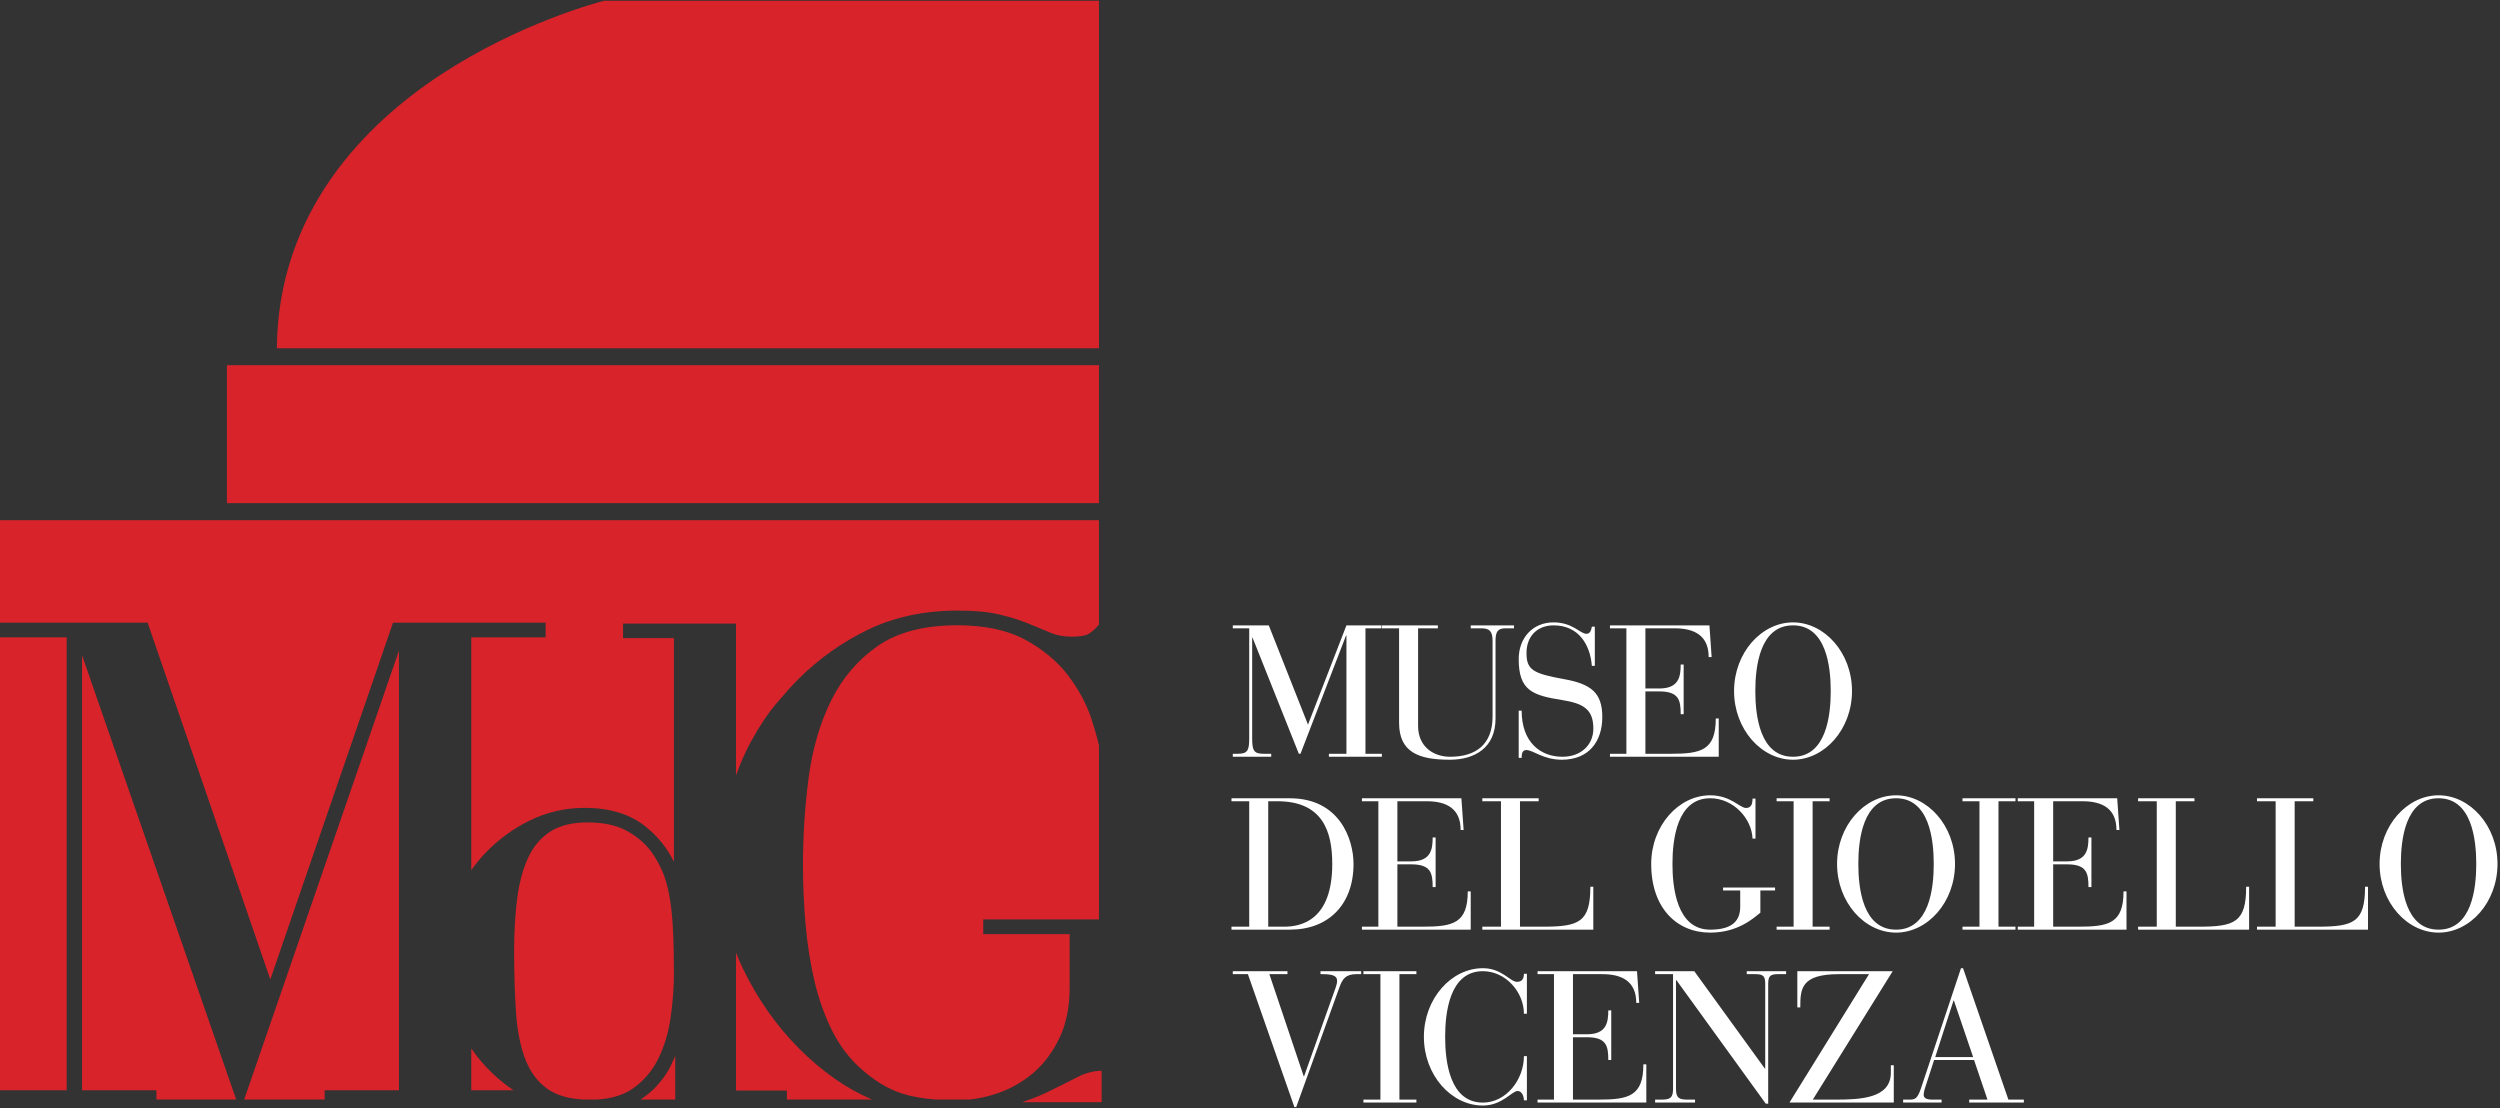
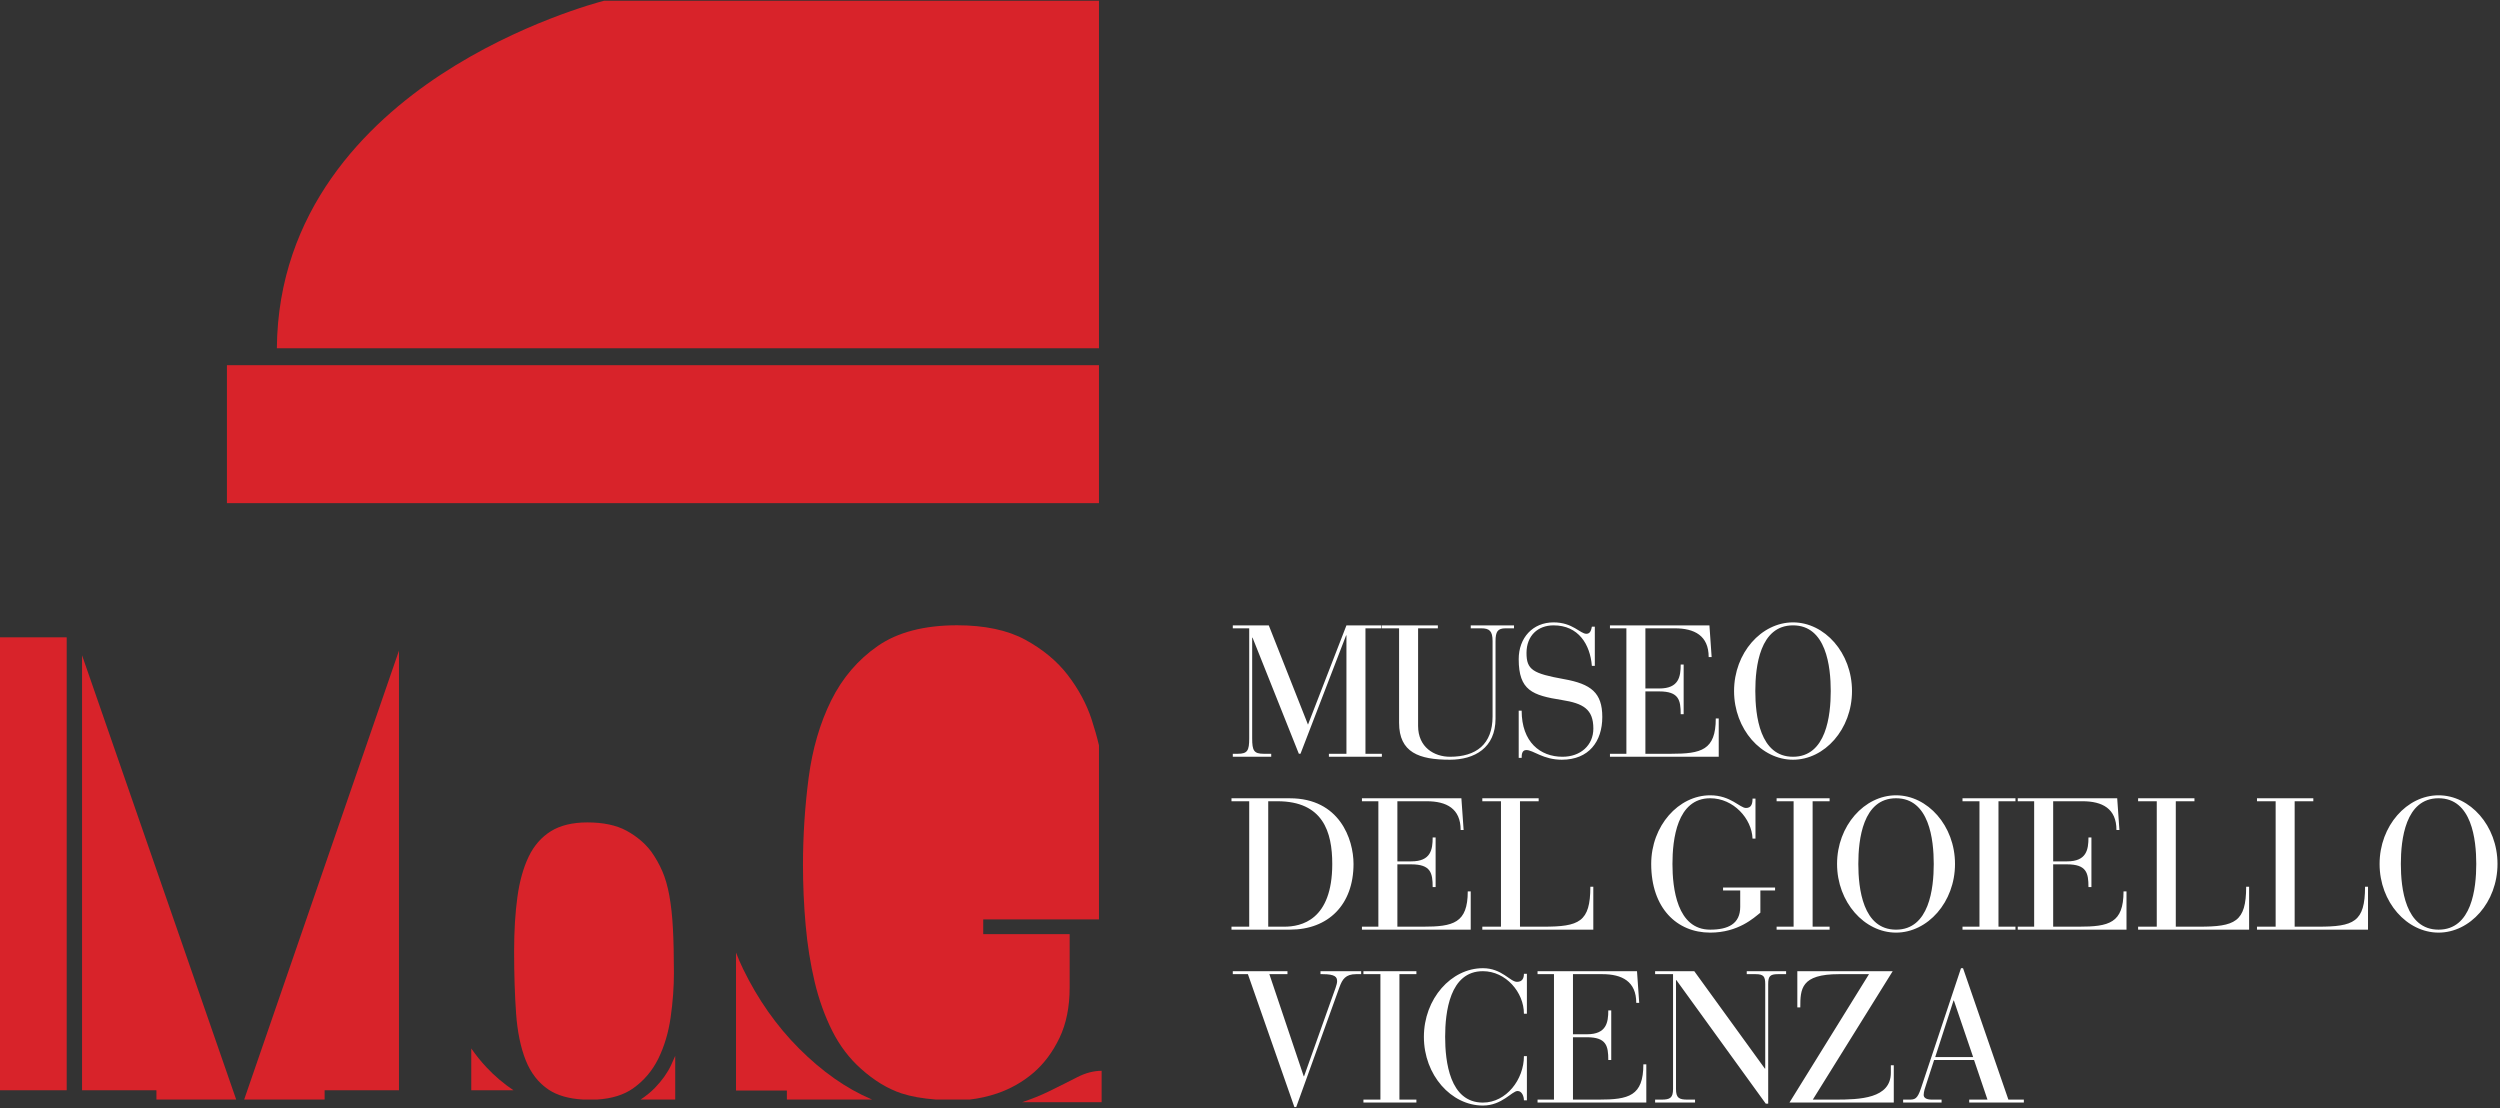
<svg xmlns="http://www.w3.org/2000/svg" width="291px" height="129px" viewBox="0 0 291 129" version="1.1">
  <rect x="0" y="0" width="291" height="129" fill="#333333" stroke="none" />
  <title>logo_mdg_color_white</title>
  <g id="Page-1" stroke="none" stroke-width="1" fill="none" fill-rule="evenodd">
    <g id="logo_mdg_color_white" transform="translate(-0, 0.086)">
      <path d="M147.754,113.306 L149.861,113.306 L149.861,112.962 L143.496,112.962 L143.496,113.306 L145.256,113.306 L150.664,128.773 L150.881,128.773 L155.92,114.805 C156.246,113.915 156.616,113.306 157.854,113.306 L158.44,113.306 L158.44,112.962 L153.705,112.962 L153.705,113.306 L153.944,113.306 C155.442,113.306 155.639,113.653 155.639,114.133 C155.639,114.501 155.4,115.066 154.879,116.522 L151.795,125.189 L151.752,125.189 L147.754,113.306 Z M160.68,127.909 L158.703,127.909 L158.703,128.25 L164.869,128.25 L164.869,127.909 L162.893,127.909 L162.893,113.306 L164.869,113.306 L164.869,112.962 L158.703,112.962 L158.703,113.306 L160.68,113.306 L160.68,127.909 Z M177.731,113.263 L177.385,113.263 C177.385,113.785 177.189,114.201 176.579,114.201 C175.777,114.201 174.821,112.612 172.606,112.612 C168.932,112.612 165.741,116.154 165.741,120.606 C165.741,125.061 168.932,128.6 172.606,128.6 C174.844,128.6 175.993,126.906 176.647,126.906 C177.168,126.906 177.385,127.558 177.385,127.995 L177.731,127.995 L177.731,122.846 L177.385,122.846 C177.385,125.558 175.342,128.255 172.606,128.255 C168.736,128.255 168.215,123.453 168.215,120.606 C168.215,117.76 168.736,112.96 172.606,112.96 C175.277,112.96 177.385,115.416 177.385,117.912 L177.731,117.912 L177.731,113.263 Z M180.883,127.909 L178.971,127.909 L178.971,128.25 L191.631,128.25 L191.631,123.799 L191.288,123.799 C191.288,127.495 189.592,127.909 186.073,127.909 L183.094,127.909 L183.094,120.648 L184.704,120.648 C186.987,120.648 187.205,121.648 187.205,123.3 L187.549,123.3 L187.549,117.522 L187.205,117.522 C187.205,118.936 186.987,120.302 184.725,120.302 L183.094,120.302 L183.094,113.306 L186.506,113.306 C188.812,113.306 190.461,114.153 190.461,116.651 L190.805,116.651 L190.547,112.962 L178.971,112.962 L178.971,113.306 L180.883,113.306 L180.883,127.909 Z M205.537,128.382 L205.818,128.382 L205.818,114.478 C205.818,113.587 205.991,113.306 206.947,113.306 L207.903,113.306 L207.903,112.962 L203.321,112.962 L203.321,113.306 L204.344,113.306 C205.297,113.306 205.473,113.587 205.473,114.478 L205.473,124.299 L205.43,124.299 L197.215,112.962 L192.655,112.962 L192.655,113.306 L194.742,113.306 L194.742,126.668 C194.742,127.713 194.393,127.909 193.395,127.909 L192.655,127.909 L192.655,128.25 L197.303,128.25 L197.303,127.909 L196.432,127.909 C195.434,127.909 195.086,127.713 195.086,126.668 L195.086,114.001 L195.131,114.001 L205.537,128.382 Z M208.295,128.25 L220.436,128.25 L220.436,123.909 L220.094,123.909 L220.094,124.779 C220.094,127.797 216.485,127.909 213.596,127.909 L211.01,127.909 L220.309,112.962 L209.209,112.962 L209.209,117.174 L209.555,117.174 C209.555,115.022 209.619,113.306 214.053,113.306 L217.551,113.306 L208.295,128.25 Z M231.342,127.909 L229.215,127.909 L229.215,128.25 L235.576,128.25 L235.576,127.909 L233.776,127.909 L228.497,112.612 L228.26,112.612 L223.59,126.626 C223.176,127.841 222.895,127.909 222.221,127.909 L221.525,127.909 L221.525,128.25 L226,128.25 L226,127.909 L224.87,127.909 C224.176,127.909 223.916,127.668 223.916,127.362 C223.916,126.995 224.09,126.474 224.241,126.038 L225.131,123.297 L229.779,123.297 L231.342,127.909 Z M229.672,122.956 L225.26,122.956 L227.391,116.374 L227.432,116.374 L229.672,122.956 Z" id="Fill-2" fill="#FFFFFF" />
      <path d="M145.408,107.78 L143.345,107.78 L143.345,108.124 L150.164,108.124 C154.619,108.124 157.55,105.215 157.55,100.478 C157.55,97.592 155.92,92.835 150.142,92.835 L143.345,92.835 L143.345,93.179 L145.408,93.179 L145.408,107.78 Z M147.621,93.179 L148.687,93.179 C154.011,93.179 155.075,96.764 155.075,100.478 C155.075,107.041 151.446,107.78 149.491,107.78 L147.621,107.78 L147.621,93.179 Z M160.442,107.78 L158.53,107.78 L158.53,108.124 L171.192,108.124 L171.192,103.674 L170.847,103.674 C170.847,107.367 169.15,107.78 165.631,107.78 L162.655,107.78 L162.655,100.523 L164.262,100.523 C166.545,100.523 166.762,101.521 166.762,103.171 L167.106,103.171 L167.106,97.394 L166.762,97.394 C166.762,98.809 166.545,100.177 164.283,100.177 L162.655,100.177 L162.655,93.179 L166.066,93.179 C168.369,93.179 170.019,94.026 170.019,96.525 L170.366,96.525 L170.106,92.835 L158.53,92.835 L158.53,93.179 L160.442,93.179 L160.442,107.78 Z M174.713,107.78 L172.541,107.78 L172.541,108.124 L185.461,108.124 L185.461,103.132 L185.117,103.132 C185.117,107.237 183.815,107.78 179.642,107.78 L176.926,107.78 L176.926,93.179 L179.1,93.179 L179.1,92.835 L172.541,92.835 L172.541,93.179 L174.713,93.179 L174.713,107.78 Z M202.561,105.477 C202.561,107.455 201.149,108.126 199.064,108.126 C195.196,108.126 194.674,103.282 194.674,100.478 C194.674,97.634 195.196,92.831 199.064,92.831 C201.78,92.831 203.908,95.202 203.994,97.525 L204.338,97.525 L204.338,92.875 L203.994,92.875 C203.994,93.418 203.887,93.963 203.235,93.963 C202.519,93.963 201.453,92.487 199.064,92.487 C195.389,92.487 192.2,96.027 192.2,100.478 C192.2,105.606 195.175,108.471 199.064,108.471 C202.344,108.471 204.166,106.737 204.907,106.15 L204.907,103.563 L206.619,103.563 L206.619,103.219 L200.564,103.219 L200.564,103.563 L202.561,103.563 L202.561,105.477 Z M208.776,107.78 L206.797,107.78 L206.797,108.124 L212.965,108.124 L212.965,107.78 L210.989,107.78 L210.989,93.179 L212.965,93.179 L212.965,92.835 L206.797,92.835 L206.797,93.179 L208.776,93.179 L208.776,107.78 Z M213.834,100.478 C213.834,104.934 217.026,108.471 220.7,108.471 C224.373,108.471 227.563,104.934 227.563,100.478 C227.563,96.027 224.373,92.487 220.7,92.487 C217.026,92.487 213.834,96.027 213.834,100.478 L213.834,100.478 Z M216.309,100.478 C216.309,97.634 216.83,92.831 220.7,92.831 C224.565,92.831 225.088,97.634 225.088,100.478 C225.088,103.326 224.565,108.126 220.7,108.126 C216.83,108.126 216.309,103.326 216.309,100.478 L216.309,100.478 Z M230.41,107.78 L228.435,107.78 L228.435,108.124 L234.6,108.124 L234.6,107.78 L232.623,107.78 L232.623,93.179 L234.6,93.179 L234.6,92.835 L228.435,92.835 L228.435,93.179 L230.41,93.179 L230.41,107.78 Z M236.776,107.78 L234.866,107.78 L234.866,108.124 L247.525,108.124 L247.525,103.674 L247.18,103.674 C247.18,107.367 245.486,107.78 241.967,107.78 L238.989,107.78 L238.989,100.523 L240.597,100.523 C242.879,100.523 243.097,101.521 243.097,103.171 L243.442,103.171 L243.442,97.394 L243.097,97.394 C243.097,98.809 242.879,100.177 240.619,100.177 L238.989,100.177 L238.989,93.179 L242.4,93.179 C244.705,93.179 246.355,94.026 246.355,96.525 L246.701,96.525 L246.442,92.835 L234.866,92.835 L234.866,93.179 L236.776,93.179 L236.776,107.78 Z M251.047,107.78 L248.875,107.78 L248.875,108.124 L261.797,108.124 L261.797,103.132 L261.453,103.132 C261.453,107.237 260.148,107.78 255.978,107.78 L253.262,107.78 L253.262,93.179 L255.434,93.179 L255.434,92.835 L248.875,92.835 L248.875,93.179 L251.047,93.179 L251.047,107.78 Z M264.885,107.78 L262.713,107.78 L262.713,108.124 L275.636,108.124 L275.636,103.132 L275.291,103.132 C275.291,107.237 273.987,107.78 269.814,107.78 L267.098,107.78 L267.098,93.179 L269.27,93.179 L269.27,92.835 L262.713,92.835 L262.713,93.179 L264.885,93.179 L264.885,107.78 Z M276.984,100.478 C276.984,104.934 280.177,108.471 283.848,108.471 C287.52,108.471 290.709,104.934 290.709,100.478 C290.709,96.027 287.52,92.487 283.848,92.487 C280.177,92.487 276.984,96.027 276.984,100.478 L276.984,100.478 Z M279.459,100.478 C279.459,97.634 279.981,92.831 283.848,92.831 C287.716,92.831 288.237,97.634 288.237,100.478 C288.237,103.326 287.716,108.126 283.848,108.126 C279.981,108.126 279.459,103.326 279.459,100.478 L279.459,100.478 Z" id="Fill-4" fill="#FFFFFF" />
      <path d="M145.408,85.849 C145.408,87.285 145.213,87.654 144.061,87.654 L143.498,87.654 L143.498,87.999 L147.97,87.999 L147.97,87.654 L147.1,87.654 C145.949,87.654 145.753,87.285 145.753,85.849 L145.753,74.138 L145.797,74.138 L151.185,87.65 L151.379,87.65 L156.684,73.877 L156.726,73.877 L156.726,87.654 L154.684,87.654 L154.684,87.999 L160.85,87.999 L160.85,87.654 L158.939,87.654 L158.939,73.05 L160.85,73.05 L160.85,72.707 L156.726,72.707 L152.25,84.261 L147.686,72.707 L143.498,72.707 L143.498,73.05 L145.408,73.05 L145.408,85.849 Z M160.787,73.05 L162.853,73.05 L162.853,84.046 C162.853,87.501 165.172,88.346 168.759,88.346 C171.65,88.346 174.08,86.959 174.08,83.569 L174.08,74.552 C174.08,73.445 174.319,73.05 175.254,73.05 L176.23,73.05 L176.23,72.707 L171.194,72.707 L171.194,73.05 L172.408,73.05 C173.366,73.05 173.735,73.356 173.735,74.531 L173.735,83.308 C173.735,86.546 171.825,88.001 168.782,88.001 C166.933,88.001 165.066,86.891 165.066,84.416 L165.066,73.05 L167.367,73.05 L167.367,72.707 L160.787,72.707 L160.787,73.05 Z M176.777,88.129 L177.121,88.129 C177.121,87.761 177.143,87.219 177.664,87.219 C178.469,87.219 179.619,88.346 181.795,88.346 C184.946,88.346 186.507,86.219 186.507,83.373 C186.507,80.549 185.205,79.528 182.033,78.962 C178.426,78.311 177.685,77.876 177.685,75.921 C177.685,73.921 178.991,72.706 180.836,72.706 C183.748,72.706 185.096,74.944 185.293,77.419 L185.637,77.419 L185.637,72.859 L185.293,72.859 C185.228,73.141 185.162,73.688 184.662,73.688 C183.922,73.688 183.075,72.359 180.836,72.359 C178.405,72.359 176.777,74.162 176.777,76.636 C176.777,80.287 178.381,80.852 181.795,81.394 C184.293,81.788 185.466,82.462 185.466,84.719 C185.466,86.675 183.966,88.001 181.879,88.001 C179.273,88.001 177.121,86.285 177.121,82.635 L176.777,82.635 L176.777,88.129 Z M189.312,87.654 L187.399,87.654 L187.399,87.999 L200.06,87.999 L200.06,83.547 L199.716,83.547 C199.716,87.242 198.02,87.654 194.502,87.654 L191.524,87.654 L191.524,80.394 L193.132,80.394 C195.414,80.394 195.633,81.394 195.633,83.046 L195.977,83.046 L195.977,77.269 L195.633,77.269 C195.633,78.68 195.414,80.052 193.157,80.052 L191.524,80.052 L191.524,73.05 L194.937,73.05 C197.237,73.05 198.89,73.9 198.89,76.398 L199.235,76.398 L198.978,72.707 L187.399,72.707 L187.399,73.05 L189.312,73.05 L189.312,87.654 Z M201.845,80.353 C201.845,84.805 205.035,88.346 208.707,88.346 C212.379,88.346 215.573,84.805 215.573,80.353 C215.573,75.898 212.379,72.359 208.707,72.359 C205.035,72.359 201.845,75.898 201.845,80.353 L201.845,80.353 Z M204.319,80.353 C204.319,77.507 204.841,72.706 208.707,72.706 C212.578,72.706 213.098,77.507 213.098,80.353 C213.098,83.2 212.578,88.001 208.707,88.001 C204.841,88.001 204.319,83.2 204.319,80.353 L204.319,80.353 Z" id="Fill-6" fill="#FFFFFF" />
      <path d="M78.06,118.351 C78.315,116.582 78.444,114.838 78.444,113.167 C78.444,111.178 78.405,109.437 78.328,107.994 C78.253,106.554 78.111,105.261 77.909,104.151 C77.71,103.054 77.433,102.095 77.085,101.3 C76.74,100.511 76.311,99.752 75.81,99.047 C75.077,98.072 74.101,97.247 72.916,96.604 C71.739,95.967 70.211,95.643 68.374,95.643 C66.644,95.643 65.212,95.989 64.118,96.671 C63.021,97.355 62.154,98.346 61.542,99.618 C60.917,100.916 60.474,102.501 60.225,104.33 C59.972,106.168 59.843,108.288 59.843,110.629 C59.843,113.287 59.92,115.725 60.072,117.874 C60.225,120.013 60.605,121.856 61.204,123.354 C61.793,124.824 62.685,125.966 63.856,126.748 C64.861,127.418 66.208,127.807 67.861,127.901 L69.496,127.9 C71.203,127.798 72.615,127.36 73.692,126.598 C74.95,125.709 75.938,124.545 76.629,123.139 C77.327,121.718 77.809,120.108 78.06,118.351" id="Fill-8" fill="#D8232A" />
      <path d="M32.226,40.454 L127.921,40.454 L127.921,0 L70.316,0 C69.669,0.166 60.441,2.601 51.316,8.6 C42.674,14.281 32.357,24.415 32.226,40.454" id="Fill-10" fill="#D8232A" />
      <polygon id="Fill-12" fill="#D8232A" points="37.786 127.9 37.786 126.819 46.44 126.819 46.44 75.648 28.422 127.9" />
      <polygon id="Fill-14" fill="#D8232A" points="18.207 127.9 27.492 127.9 9.55 76.187 9.55 126.819 18.207 126.819" />
      <polygon id="Fill-16" fill="#D8232A" points="0 126.82 7.763 126.82 7.763 74.099 0 74.099" />
      <path d="M124.299,78.502 C123.056,76.881 121.383,75.492 119.329,74.373 C117.275,73.26 114.609,72.696 111.406,72.696 C107.59,72.696 104.487,73.504 102.184,75.097 C99.874,76.695 98.046,78.833 96.749,81.451 C95.445,84.085 94.562,87.11 94.126,90.44 C93.689,93.792 93.466,97.215 93.466,100.614 C93.466,102.94 93.572,105.292 93.778,107.606 C93.981,109.906 94.334,112.122 94.823,114.191 C95.309,116.24 95.996,118.16 96.865,119.894 C97.728,121.618 98.858,123.109 100.225,124.324 C101.748,125.693 103.338,126.655 104.951,127.188 C106.04,127.543 107.383,127.784 108.944,127.901 L112.87,127.901 C113.936,127.783 115.01,127.543 116.062,127.189 C117.629,126.655 119.052,125.848 120.29,124.789 C121.523,123.729 122.546,122.359 123.329,120.718 C124.111,119.079 124.507,117.117 124.507,114.886 L124.507,108.644 L114.448,108.644 L114.448,106.934 L127.921,106.934 L127.921,86.678 C127.695,85.715 127.404,84.691 127.058,83.634 C126.471,81.852 125.541,80.125 124.299,78.502" id="Fill-18" fill="#D8232A" />
      <path d="M74.562,127.9 L78.595,127.9 L78.595,122.82 C78.452,123.159 78.29,123.522 78.108,123.908 C77.683,124.809 77.056,125.69 76.244,126.528 C75.769,127.019 75.206,127.479 74.562,127.9" id="Fill-19" fill="#D8232A" />
      <path d="M54.855,121.954 L54.855,126.819 L59.765,126.819 C58.62,126.051 57.565,125.152 56.618,124.142 C55.983,123.464 55.392,122.73 54.855,121.954" id="Fill-20" fill="#D8232A" />
-       <path d="M31.465,113.924 L45.749,72.389 L63.511,72.389 L63.511,74.1 L54.855,74.1 L54.855,101.201 C55.35,100.5 55.889,99.84 56.466,99.234 C57.966,97.653 59.728,96.364 61.704,95.402 C63.687,94.438 65.827,93.949 68.066,93.949 C70.945,93.949 73.311,94.67 75.1,96.091 C76.562,97.252 77.683,98.642 78.443,100.232 L78.443,74.195 L72.524,74.195 L72.524,72.5 L85.672,72.5 L85.672,90.16 C86.184,88.735 86.758,87.434 87.389,86.275 C88.354,84.501 89.363,82.987 90.388,81.778 C91.432,80.549 92.267,79.625 92.939,78.952 C95.293,76.6 98.023,74.664 101.055,73.198 C104.106,71.73 107.614,70.985 111.483,70.985 C113.476,70.985 115.141,71.146 116.43,71.464 C117.698,71.772 118.829,72.132 119.79,72.53 C120.599,72.868 121.34,73.176 122.013,73.453 L122.323,73.583 C123.037,73.878 123.85,74.027 124.738,74.027 C125.715,74.027 126.406,73.899 126.793,73.647 C127.174,73.401 127.553,73.053 127.92,72.61 L127.92,60.464 L0,60.464 L0,72.389 L17.182,72.389 L31.465,113.924 Z" id="Fill-21" fill="#D8232A" />
      <path d="M122.048,126.972 C121.137,127.418 120.108,127.829 118.971,128.209 L128.229,128.209 L128.229,124.555 C127.301,124.558 126.357,124.805 125.403,125.293 C124.439,125.79 123.322,126.349 122.048,126.972" id="Fill-22" fill="#D8232A" />
      <path d="M93.016,121.966 C90.403,119.354 88.206,116.23 86.486,112.681 C86.194,112.079 85.922,111.447 85.672,110.792 L85.672,126.851 L91.592,126.851 L91.592,127.901 L101.519,127.901 C101.472,127.882 101.426,127.862 101.38,127.843 C98.495,126.61 95.681,124.633 93.016,121.966" id="Fill-23" fill="#D8232A" />
      <polygon id="Fill-24" fill="#D8232A" points="26.414 58.48 127.92 58.48 127.92 42.422 26.414 42.422" />
    </g>
  </g>
</svg>